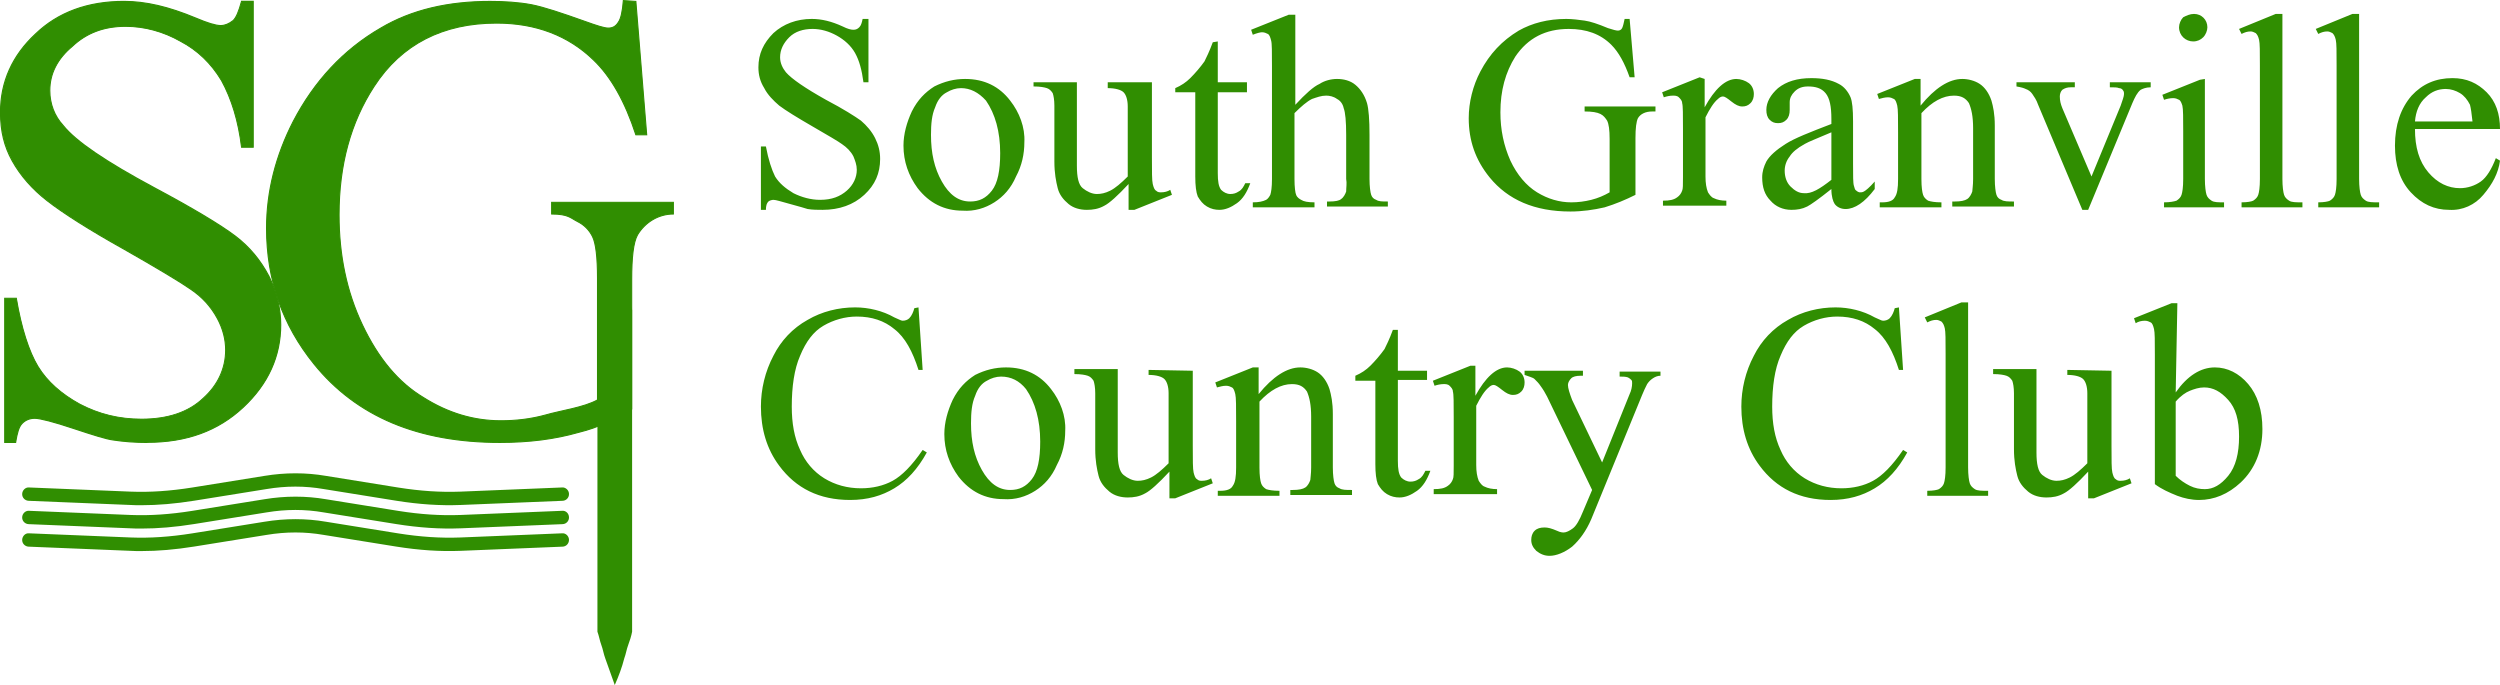
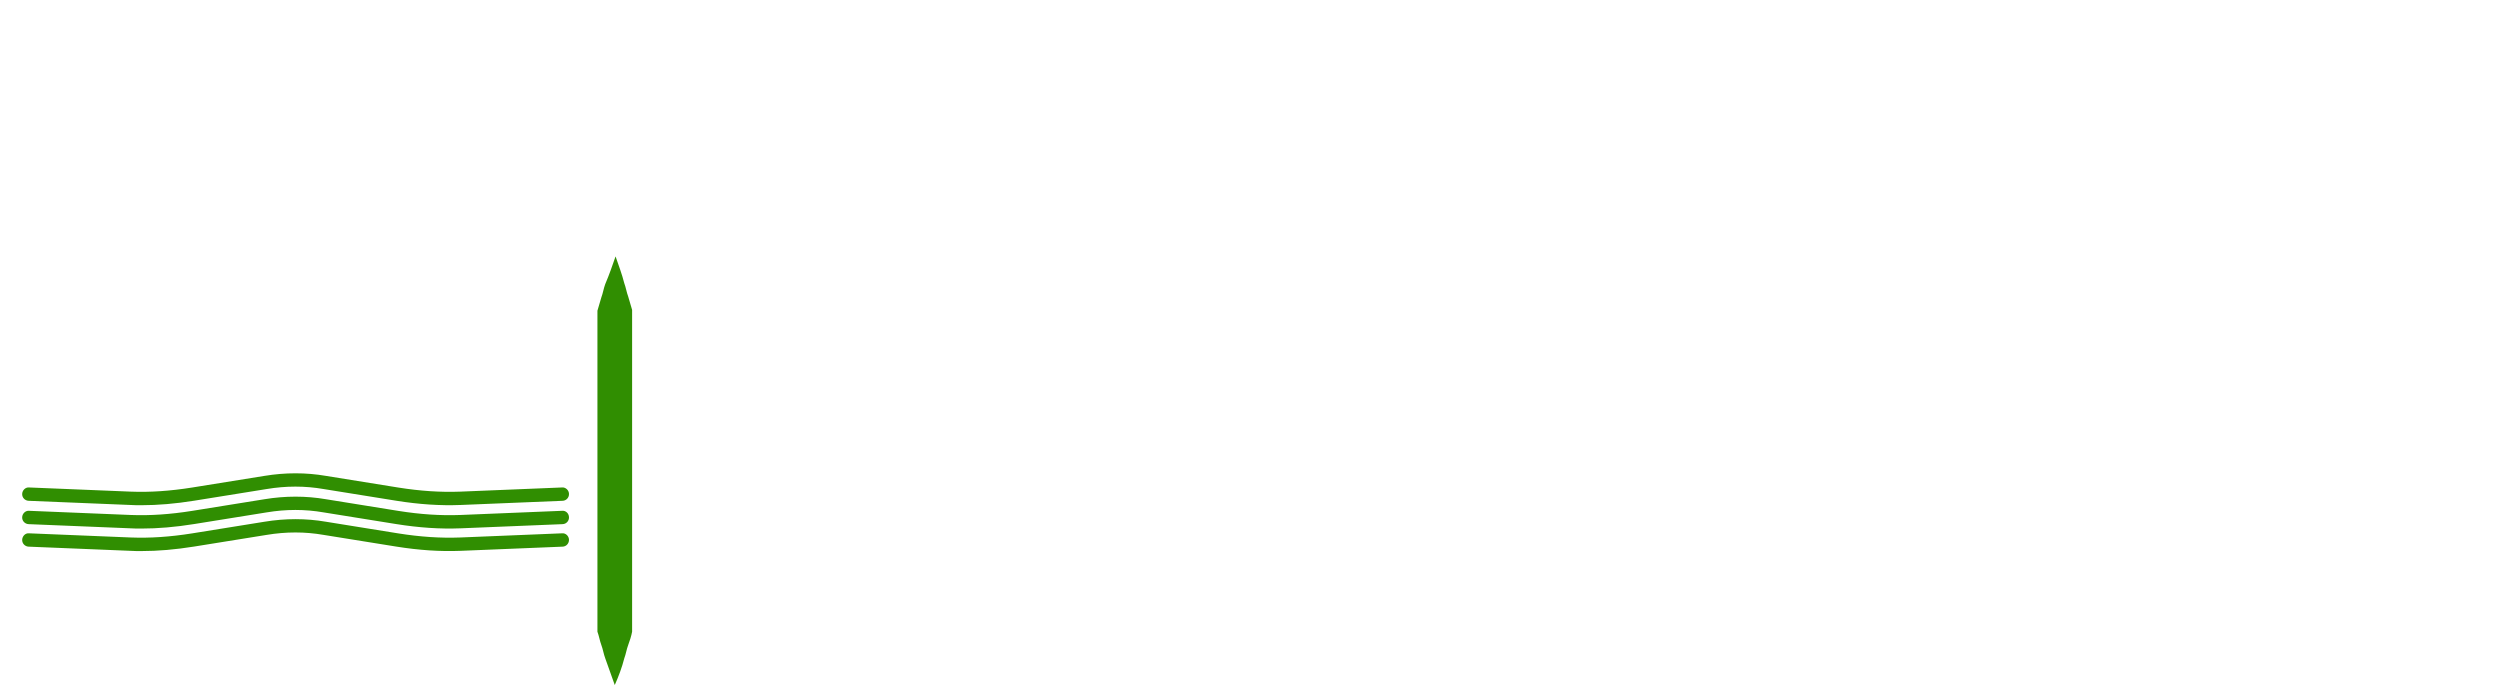
<svg xmlns="http://www.w3.org/2000/svg" id="Layer_1" viewBox="0 0 299.87 82.17">
  <defs>
    <style>.cls-1,.cls-2{fill:#308e01;}.cls-2{stroke:#308e01;stroke-miterlimit:10;stroke-width:.13px;}</style>
  </defs>
-   <path class="cls-1" d="m104.17,2.27v7.6h-.6c-.2-1.5-.5-2.6-1-3.5s-1.3-1.6-2.2-2.1c-.9-.5-1.9-.8-2.9-.8-1.1,0-2.1.3-2.8,1-.7.7-1.1,1.5-1.1,2.4,0,.7.3,1.3.7,1.8.7.8,2.3,1.9,4.8,3.3,2.1,1.1,3.5,2,4.2,2.5.7.6,1.3,1.3,1.7,2.1.4.8.6,1.6.6,2.5,0,1.7-.6,3.1-1.9,4.3-1.3,1.2-3,1.8-5,1.8-.6,0-1.2,0-1.8-.1-.3-.1-1-.3-2.1-.6s-1.7-.5-2-.5c-.2,0-.5.1-.6.2-.2.2-.3.5-.3,1h-.6v-7.6h.6c.3,1.6.7,2.8,1.1,3.6.5.8,1.2,1.4,2.2,2,1,.5,2.1.8,3.2.8,1.4,0,2.4-.4,3.2-1.1.8-.7,1.2-1.6,1.2-2.5,0-.6-.2-1.1-.4-1.6-.3-.6-.8-1.1-1.4-1.5-.4-.3-1.6-1-3.5-2.1s-3.2-1.9-4-2.5c-.7-.6-1.4-1.3-1.8-2.1-.5-.8-.7-1.6-.7-2.5,0-1.6.6-2.9,1.8-4.1,1.2-1.1,2.8-1.7,4.6-1.7,1.2,0,2.4.3,3.7.9.6.3,1,.4,1.3.4s.5-.1.7-.3.3-.5.4-1h.7Zm11.6,7.2c2.3,0,4.1.9,5.4,2.6,1.1,1.4,1.8,3.2,1.7,5,0,1.4-.3,2.8-1,4.1-.6,1.4-1.5,2.4-2.6,3.1s-2.4,1.1-3.8,1c-2.2,0-4-.9-5.4-2.7-1.1-1.5-1.7-3.2-1.7-5.1,0-1.4.4-2.8,1-4.1.7-1.4,1.6-2.3,2.7-3,1.2-.6,2.4-.9,3.7-.9Zm-.5,1.1c-.6,0-1.2.2-1.7.5-.6.3-1.1.9-1.4,1.8-.4.9-.5,2-.5,3.3,0,2.2.4,4,1.3,5.6s2,2.4,3.4,2.4c1.1,0,1.9-.4,2.6-1.3s1-2.4,1-4.5c0-2.6-.6-4.7-1.7-6.3-.9-1-1.9-1.5-3-1.5Zm22.9-.7v9c0,1.7,0,2.8.1,3.2.1.4.2.7.4.8.2.2.4.2.6.2.4,0,.8-.1,1.1-.3l.2.6-4.5,1.8h-.7v-3.1c-1.3,1.4-2.3,2.3-2.9,2.6-.7.4-1.4.5-2.1.5-.8,0-1.6-.2-2.2-.7-.6-.5-1.1-1.1-1.3-1.9-.2-.8-.4-1.8-.4-3.2v-6.7c0-.7-.1-1.2-.2-1.5-.2-.3-.4-.5-.7-.6-.3-.1-.8-.2-1.6-.2v-.5h5.2v10c0,1.4.2,2.3.7,2.7.5.4,1.1.7,1.7.7.5,0,1-.1,1.6-.4s1.3-.9,2.1-1.7v-8.4c0-.8-.2-1.4-.5-1.7s-1-.5-1.9-.5v-.7h5.3,0Zm7.9-4.9v4.9h3.5v1.2h-3.5v9.7c0,1,.1,1.6.4,2,.3.3.7.5,1.1.5s.7-.1,1-.3c.4-.2.6-.6.8-1h.6c-.4,1.1-.9,1.9-1.6,2.4-.7.5-1.4.8-2.1.8-.5,0-1-.1-1.5-.4s-.8-.7-1.1-1.2c-.2-.5-.3-1.3-.3-2.4v-10.1h-2.4v-.5c.7-.3,1.3-.7,1.8-1.2.6-.6,1.2-1.3,1.7-2,.2-.4.6-1.2,1-2.3l.6-.1h0Zm9.3-3.3v10.9c1.2-1.3,2.2-2.2,2.9-2.5.6-.4,1.4-.6,2.1-.6.8,0,1.6.2,2.2.7.6.5,1.1,1.2,1.4,2.2.2.7.3,2,.3,3.8v5.3c0,.9.1,1.6.2,1.9.1.3.3.5.6.6.3.2.7.2,1.4.2v.6h-7.3v-.6h.3c.7,0,1.2-.1,1.4-.3.3-.2.5-.6.6-.9,0-.5.1-1,0-1.5v-5.3c0-1.6-.1-2.7-.3-3.2-.1-.5-.4-.9-.8-1.1-.4-.3-.9-.4-1.3-.4-.6,0-1.1.2-1.7.4-.6.3-1.3.9-2.1,1.7v7.9c0,1,.1,1.7.2,1.9.1.3.4.5.6.6.3.2.8.3,1.6.3v.6h-7.4v-.6c.7,0,1.2-.1,1.6-.3.2-.1.4-.4.5-.6.1-.3.2-.9.2-1.9V7.97c0-1.7,0-2.8-.1-3.1-.1-.4-.2-.7-.4-.8-.2-.1-.4-.2-.7-.2-.2,0-.6.1-1.1.3l-.2-.6,4.5-1.8h.8v-.1Zm40.1.6l.6,7h-.6c-.6-1.7-1.3-3-2.2-3.9-1.3-1.3-3-1.9-5.1-1.9-2.8,0-4.9,1.1-6.4,3.3-1.2,1.9-1.8,4.1-1.8,6.7,0,2.1.4,4,1.2,5.8.8,1.7,1.9,3,3.2,3.8s2.7,1.2,4.1,1.2c.8,0,1.6-.1,2.4-.3.8-.2,1.5-.5,2.2-.9v-6.4c0-1.1-.1-1.8-.3-2.2-.2-.3-.4-.6-.8-.8-.4-.2-1-.3-1.9-.3v-.6h8.5v.6h-.4c-.8,0-1.4.3-1.7.8-.2.4-.3,1.2-.3,2.4v6.8c-1.2.6-2.4,1.1-3.7,1.5-1.3.3-2.7.5-4.1.5-4.3,0-7.5-1.4-9.7-4.1-1.7-2.1-2.5-4.4-2.5-7.1,0-1.9.5-3.9,1.4-5.6,1.1-2.1,2.6-3.7,4.6-4.9,1.6-.9,3.5-1.4,5.7-1.4.7,0,1.5.1,2.2.2.7.1,1.6.4,2.8.9.6.2,1,.3,1.2.3s.4-.1.5-.3.2-.6.3-1.1h.6Zm9,7.2v3.4c1.2-2.2,2.5-3.4,3.8-3.4.5,0,1.1.2,1.5.5s.6.8.6,1.3c0,.4-.1.8-.4,1.1-.3.3-.6.4-1,.4s-.8-.2-1.3-.6c-.5-.4-.8-.6-1-.6s-.4.1-.6.3c-.5.4-1,1.2-1.5,2.2v7.1c0,.8.1,1.4.3,1.9.2.3.4.6.7.7.4.2.9.3,1.5.3v.6h-7.6v-.6c.8,0,1.3-.1,1.7-.4.3-.2.5-.5.6-.8.1-.2.1-.7.1-1.6v-5.8c0-1.7,0-2.8-.1-3.1,0-.3-.2-.5-.4-.7s-.5-.2-.7-.2c-.4,0-.8.1-1.1.2l-.2-.6,4.5-1.8.6.2h0Zm15.2,13.2c-1.5,1.2-2.5,1.9-2.9,2.1-.6.3-1.2.4-1.9.4-1,0-1.9-.4-2.5-1.1-.7-.7-1-1.6-1-2.8,0-.7.2-1.3.5-1.9.4-.7,1.2-1.4,2.3-2.1s2.9-1.4,5.5-2.4v-.6c0-1.5-.2-2.5-.7-3.1s-1.2-.8-2.1-.8c-.7,0-1.2.2-1.6.6-.4.4-.6.8-.6,1.3v.9c0,.5-.1.9-.4,1.2-.3.3-.6.4-1,.4s-.7-.1-1-.4c-.3-.3-.4-.7-.4-1.2,0-.9.5-1.8,1.4-2.6,1-.8,2.3-1.2,4-1.2,1.3,0,2.4.2,3.3.7.6.3,1.1.9,1.4,1.6.2.5.3,1.4.3,2.9v5.1c0,1.4,0,2.3.1,2.6.1.3.1.5.3.6.1.1.3.2.4.2.2,0,.3,0,.5-.1s.7-.5,1.3-1.2v.9c-1.2,1.6-2.4,2.4-3.5,2.4-.5,0-1-.2-1.3-.6-.2-.3-.4-.9-.4-1.8h0Zm0-1.1v-5.7c-1.6.7-2.7,1.1-3.2,1.4-.9.5-1.5,1-1.8,1.5-.4.5-.6,1.1-.6,1.7,0,.7.2,1.4.7,1.9s1,.8,1.6.8c.9.1,1.9-.5,3.3-1.6Zm10.7-8.9c1.7-2.1,3.4-3.2,5-3.2.7,0,1.5.2,2.1.6.6.4,1.1,1.1,1.4,2,.2.7.4,1.6.4,3v6.4c0,.9.1,1.6.2,1.9.1.3.3.5.6.6.3.2.8.2,1.5.2v.6h-7.4v-.6h.3c.7,0,1.2-.1,1.5-.3.3-.2.5-.6.6-.9,0-.2.1-.7.1-1.5v-6.1c0-1.4-.2-2.3-.5-3-.4-.6-.9-.9-1.8-.9-1.3,0-2.6.7-3.9,2.1v7.9c0,1,.1,1.6.2,1.9.1.3.3.5.6.7.3.1.8.2,1.6.2v.6h-7.4v-.6h.3c.8,0,1.3-.2,1.5-.6.3-.4.4-1.1.4-2.2v-5.5c0-1.8,0-2.9-.1-3.3-.1-.4-.2-.7-.4-.8s-.4-.2-.7-.2c-.4,0-.7.1-1.1.2l-.2-.6,4.5-1.8h.7v3.2h0Zm11.5-2.8h7v.6h-.5c-.4,0-.7.1-1,.3-.2.2-.3.5-.3.8,0,.5.1.9.3,1.4l3.5,8.2,3.5-8.5c.2-.6.4-1.1.4-1.4,0-.1,0-.3-.1-.4-.1-.2-.3-.3-.5-.3-.2-.1-.6-.1-1.1-.1v-.6h4.9v.6c-.6,0-1,.2-1.2.3-.4.3-.7.9-1,1.6l-5.3,12.8h-.7l-5.3-12.6c-.2-.6-.5-1-.7-1.3s-.5-.5-.8-.6c-.2-.1-.5-.2-1.1-.3v-.5h0Zm22.6-.4v12c0,.9.1,1.6.2,1.9s.3.5.6.7c.3.2.8.2,1.5.2v.6h-7.2v-.6c.7,0,1.2-.1,1.5-.2.3-.2.5-.4.6-.7.1-.3.2-.9.2-1.9v-5.7c0-1.6,0-2.7-.1-3.1-.1-.3-.2-.6-.4-.7-.2-.1-.4-.2-.7-.2-.4,0-.8.1-1.1.2l-.2-.6,4.5-1.8.6-.1Zm-1.3-7.8c.9,0,1.6.7,1.6,1.6,0,.4-.2.9-.5,1.2s-.7.5-1.2.5c-.9,0-1.7-.7-1.7-1.7,0-.4.2-.9.5-1.2.4-.2.8-.4,1.3-.4h0Zm10.6,0v19.8c0,.9.1,1.6.2,1.9s.3.5.6.7c.3.2.8.2,1.6.2v.6h-7.3v-.6c.7,0,1.2-.1,1.4-.2.3-.2.5-.4.6-.7.1-.3.2-.9.2-1.9V7.87c0-1.7,0-2.7-.1-3.1s-.2-.6-.4-.8c-.2-.1-.4-.2-.6-.2-.4,0-.7.1-1.1.3l-.3-.6,4.4-1.8h.8,0Zm9.2,0v19.8c0,.9.1,1.6.2,1.9s.3.5.6.7c.3.2.8.2,1.6.2v.6h-7.3v-.6c.7,0,1.2-.1,1.4-.2.3-.2.5-.4.6-.7.1-.3.2-.9.2-1.9V7.87c0-1.7,0-2.7-.1-3.1s-.2-.6-.4-.8c-.2-.1-.4-.2-.6-.2-.4,0-.7.1-1.1.3l-.3-.6,4.4-1.8h.8,0Zm6.7,13.8c0,2.2.5,3.9,1.6,5.2s2.4,1.9,3.8,1.9c.9,0,1.8-.3,2.5-.8s1.3-1.5,1.8-2.8l.5.3c-.2,1.5-.9,2.8-2,4.1-1,1.2-2.5,1.9-4.1,1.8-1.8,0-3.3-.7-4.6-2.1-1.3-1.4-1.9-3.3-1.9-5.6,0-2.5.7-4.5,2-6,1.3-1.4,2.9-2.1,4.9-2.1,1.7,0,3,.6,4.1,1.7s1.6,2.6,1.6,4.4h-10.2,0Zm0-.9h6.9c-.1-1-.2-1.6-.3-2-.3-.6-.7-1.1-1.2-1.4-.5-.3-1.1-.5-1.7-.5-.9,0-1.7.3-2.4,1-.8.7-1.2,1.7-1.3,2.9Zm-179.5,22.3l.5,7.5h-.5c-.7-2.2-1.6-3.9-2.9-4.9-1.2-1-2.7-1.5-4.5-1.5-1.4,0-2.8.4-4,1.1-1.2.7-2.1,1.9-2.8,3.6-.7,1.6-1,3.7-1,6.1,0,2,.3,3.7,1,5.2.6,1.4,1.6,2.6,2.9,3.4,1.3.8,2.8,1.2,4.4,1.2,1.4,0,2.7-.3,3.8-.9,1.1-.6,2.3-1.8,3.6-3.7l.5.3c-1.1,2-2.4,3.4-3.9,4.3-1.5.9-3.2,1.4-5.3,1.4-3.7,0-6.5-1.4-8.5-4.1-1.5-2-2.2-4.4-2.2-7.1,0-2.1.5-4.2,1.5-6.1.9-1.8,2.3-3.3,4.1-4.3,1.7-1,3.7-1.5,5.7-1.5,1.6,0,3.3.4,4.7,1.2.5.2.8.4,1,.4.3,0,.6-.1.8-.3.3-.3.5-.8.6-1.2,0,0,.5-.1.5-.1Zm10.5,7.2c2.3,0,4.1.9,5.4,2.6,1.1,1.4,1.8,3.2,1.7,5,0,1.4-.3,2.8-1,4.1-.6,1.4-1.5,2.4-2.6,3.1-1.1.7-2.4,1.1-3.8,1-2.2,0-4-.9-5.4-2.7-1.1-1.5-1.7-3.2-1.7-5.1,0-1.4.4-2.8,1-4.1.7-1.4,1.6-2.3,2.7-3,1.2-.6,2.4-.9,3.7-.9Zm-.6,1.1c-.6,0-1.2.2-1.7.5-.6.3-1.1.9-1.4,1.8-.4.9-.5,2-.5,3.3,0,2.2.4,4,1.3,5.6s2,2.4,3.4,2.4c1.1,0,1.9-.4,2.6-1.3.7-.9,1-2.4,1-4.5,0-2.6-.6-4.7-1.7-6.3-.8-1-1.8-1.5-3-1.5Zm23-.7v9c0,1.7,0,2.8.1,3.2s.2.7.4.8c.2.2.4.2.6.2.4,0,.8-.1,1.1-.3l.2.6-4.5,1.8h-.7v-3.2c-1.3,1.4-2.3,2.3-2.9,2.6-.7.4-1.4.5-2.1.5-.8,0-1.6-.2-2.2-.7-.6-.5-1.1-1.1-1.3-1.9-.2-.8-.4-1.8-.4-3.2v-6.7c0-.7-.1-1.2-.2-1.5-.2-.3-.4-.5-.7-.6s-.8-.2-1.6-.2v-.6h5.2v10c0,1.4.2,2.3.7,2.7s1.1.7,1.7.7c.5,0,1-.1,1.6-.4.6-.3,1.3-.9,2.1-1.7v-8.4c0-.8-.2-1.4-.5-1.7s-1-.5-1.9-.5v-.6l5.3.1h0Zm7.9,2.8c1.7-2.1,3.4-3.2,5-3.2.7,0,1.5.2,2.1.6.6.4,1.1,1.1,1.4,2,.2.7.4,1.6.4,3v6.4c0,.9.1,1.6.2,1.9.1.3.3.5.6.6.3.2.8.2,1.5.2v.6h-7.4v-.6h.3c.7,0,1.2-.1,1.5-.3s.5-.6.6-.9c0-.2.1-.7.1-1.5v-6.1c0-1.4-.2-2.3-.5-3-.4-.6-.9-.9-1.8-.9-1.3,0-2.6.7-3.9,2.1v7.9c0,1,.1,1.6.2,1.9.1.3.3.5.6.7.3.1.8.2,1.6.2v.6h-7.4v-.6h.3c.8,0,1.3-.2,1.5-.6.3-.4.4-1.1.4-2.2v-5.5c0-1.8,0-2.9-.1-3.3-.1-.4-.2-.7-.4-.8s-.4-.2-.7-.2c-.4,0-.7.1-1.1.2l-.2-.6,4.5-1.8h.7v3.2h0Zm16.7-7.7v4.9h3.5v1.1h-3.5v9.7c0,1,.1,1.6.4,2,.3.3.7.5,1.1.5s.7-.1,1-.3c.4-.2.6-.6.8-1h.6c-.4,1.1-.9,1.9-1.6,2.4-.7.5-1.4.8-2.1.8-.5,0-1-.1-1.5-.4-.5-.3-.8-.7-1.1-1.2-.2-.5-.3-1.3-.3-2.4v-10h-2.4v-.6c.7-.3,1.3-.7,1.8-1.2.6-.6,1.2-1.3,1.7-2,.2-.4.6-1.2,1-2.3h.6Zm9.3,4.5v3.4c1.2-2.2,2.5-3.4,3.8-3.4.5,0,1.1.2,1.5.5s.6.8.6,1.3c0,.4-.1.8-.4,1.1-.3.3-.6.4-1,.4s-.8-.2-1.3-.6c-.5-.4-.8-.6-1-.6s-.4.1-.6.3c-.5.4-1,1.2-1.5,2.2v7.1c0,.8.1,1.4.3,1.9.2.3.4.6.7.7.4.2.9.3,1.5.3v.6h-7.6v-.6c.8,0,1.3-.1,1.7-.4.3-.2.5-.5.6-.8.1-.2.1-.7.1-1.6v-5.8c0-1.7,0-2.8-.1-3.1,0-.3-.2-.5-.4-.7s-.5-.2-.7-.2c-.4,0-.8.1-1.1.2l-.2-.6,4.5-1.8h.6v.2Zm5.9.4h7v.6h-.3c-.5,0-.9.1-1.1.3-.2.2-.4.5-.4.8,0,.4.2,1,.5,1.8l3.6,7.5,3.3-8.2c.2-.4.3-.9.3-1.3,0-.2,0-.3-.1-.4-.1-.1-.2-.2-.4-.3-.3-.1-.6-.1-1-.1v-.6h4.9v.5c-.3,0-.6.1-.9.3-.3.2-.5.4-.7.7-.2.4-.4.8-.6,1.3l-6.1,14.9c-.6,1.4-1.4,2.5-2.3,3.3-.9.7-1.9,1.1-2.7,1.1-.6,0-1.1-.2-1.6-.6-.4-.4-.6-.8-.6-1.3,0-.4.1-.8.4-1.1.3-.3.7-.4,1.2-.4.4,0,.8.1,1.5.4.4.2.7.2.8.2.3,0,.7-.2,1.1-.5.4-.3.8-1,1.2-2l1.1-2.6-5.4-11.2c-.2-.4-.5-.9-.8-1.3-.2-.3-.4-.5-.7-.8-.2-.2-.7-.3-1.2-.5v-.5Zm44.9-7.6l.5,7.5h-.5c-.7-2.2-1.6-3.9-2.9-4.9-1.2-1-2.7-1.5-4.5-1.5-1.4,0-2.8.4-4,1.1-1.2.7-2.1,1.9-2.8,3.6-.7,1.6-1,3.7-1,6.1,0,2,.3,3.7,1,5.2.6,1.4,1.6,2.6,2.9,3.4,1.3.8,2.8,1.2,4.4,1.2,1.4,0,2.7-.3,3.8-.9,1.1-.6,2.3-1.8,3.6-3.7l.5.3c-1.1,2-2.4,3.4-3.9,4.3-1.5.9-3.2,1.4-5.3,1.4-3.7,0-6.5-1.4-8.5-4.1-1.5-2-2.2-4.4-2.2-7.1,0-2.1.5-4.2,1.5-6.1.9-1.8,2.3-3.3,4.1-4.3,1.7-1,3.7-1.5,5.7-1.5,1.6,0,3.3.4,4.7,1.2.5.2.8.4,1,.4.3,0,.6-.1.8-.3.3-.3.5-.8.6-1.2l.5-.1h0Zm8.3-.6v19.8c0,.9.1,1.6.2,1.9.1.3.3.5.6.7s.8.2,1.6.2v.6h-7.3v-.6c.7,0,1.2-.1,1.4-.2.3-.2.5-.4.6-.7s.2-.9.2-1.9v-13.6c0-1.7,0-2.7-.1-3.1-.1-.4-.2-.6-.4-.8-.2-.1-.4-.2-.6-.2-.4,0-.7.1-1.1.3l-.3-.6,4.4-1.8h.8Zm17.2,8.2v9c0,1.7,0,2.8.1,3.2s.2.7.4.8c.2.2.4.2.6.2.4,0,.8-.1,1.1-.3l.2.6-4.5,1.8h-.7v-3.2c-1.3,1.4-2.3,2.3-2.9,2.6-.7.4-1.4.5-2.1.5-.8,0-1.6-.2-2.2-.7-.6-.5-1.1-1.1-1.3-1.9-.2-.8-.4-1.8-.4-3.2v-6.7c0-.7-.1-1.2-.2-1.5-.2-.3-.4-.5-.7-.6s-.8-.2-1.6-.2v-.6h5.2v10c0,1.4.2,2.3.7,2.7s1.1.7,1.7.7c.5,0,1-.1,1.6-.4.6-.3,1.3-.9,2.1-1.7v-8.4c0-.8-.2-1.4-.5-1.7s-1-.5-1.9-.5v-.6l5.3.1h0Zm7.7,2.6c1.4-2,3-3,4.7-3,1.5,0,2.9.7,4,2s1.7,3.1,1.7,5.4c0,2.6-.9,4.8-2.6,6.4-1.5,1.4-3.2,2.1-5,2.1-.9,0-1.8-.2-2.6-.5-1-.4-1.9-.8-2.7-1.4v-15.5c0-1.7,0-2.7-.1-3.1s-.2-.7-.4-.8c-.2-.1-.4-.2-.7-.2-.4,0-.8.1-1.1.3l-.2-.6,4.5-1.8h.7l-.2,10.7Zm0,1.1v8.9c.5.5,1.1.9,1.7,1.2s1.2.4,1.8.4c1,0,1.9-.5,2.8-1.6s1.3-2.7,1.3-4.7-.4-3.4-1.3-4.4-1.8-1.5-2.9-1.5c-.6,0-1.2.2-1.7.4s-1.1.6-1.7,1.3h0Z" />
  <path class="cls-1" d="m16.96,66.1c-.45,0-.89,0-1.33-.03l-12.2-.5c-.44-.02-.79-.39-.77-.83s.39-.82.83-.77l12.2.5c2.3.09,4.7-.07,7.34-.49l8.7-1.4c2.49-.41,4.97-.41,7.36,0l8.69,1.4c2.63.42,5.07.58,7.44.49l12.2-.5c.43-.05.82.33.83.77s-.33.82-.77.83l-12.2.5c-2.48.1-5.02-.07-7.76-.51l-8.7-1.4c-2.23-.39-4.52-.39-6.84,0l-8.7,1.4c-2.25.36-4.33.54-6.33.54Zm0-2.7c-.45,0-.89,0-1.33-.03l-12.2-.5c-.44-.02-.79-.39-.77-.83.02-.44.39-.81.83-.77l12.2.5c2.31.09,4.71-.07,7.34-.49l8.7-1.4c2.49-.41,4.97-.41,7.36,0l8.69,1.4c2.63.42,5.06.58,7.44.49l12.2-.5c.46-.05.82.33.83.77.02.44-.33.82-.77.83l-12.2.5c-2.49.1-5.02-.07-7.76-.51l-8.7-1.4c-2.23-.39-4.52-.39-6.84,0l-8.7,1.4c-2.24.36-4.33.54-6.33.54Zm0-2.8c-.45,0-.89,0-1.33-.03l-12.2-.5c-.44-.02-.79-.39-.77-.83s.39-.81.83-.77l12.2.5c2.3.09,4.7-.07,7.34-.49l8.7-1.4c2.49-.41,4.97-.41,7.36,0l8.69,1.4c2.63.42,5.07.58,7.44.49l12.2-.5c.43-.04.82.33.83.77.02.44-.33.82-.77.83l-12.2.5c-2.48.1-5.02-.07-7.76-.51l-8.7-1.4c-2.23-.39-4.52-.39-6.84,0l-8.7,1.4c-2.25.36-4.33.54-6.33.54Z" />
-   <path class="cls-2" d="m76.27.17l1.3,16h-1.3c-1.3-4-3-7-5.1-9-3-2.9-6.9-4.4-11.6-4.4-6.4,0-11.4,2.5-14.7,7.6-2.8,4.3-4.2,9.4-4.2,15.4,0,4.8.9,9.2,2.8,13.2s4.3,6.9,7.3,8.7c3,1.9,6.1,2.8,9.3,2.8,1.8,0,3.6-.2,5.4-.7,1.7-.5,4.6-.9,6.2-1.8v-14.6c0-2.5-.2-4.2-.6-5s-1-1.4-1.8-1.8-1.1-.9-3.1-.9v-1.4h14.6v1.4c-1.8,0-3.4,1-4.3,2.5-.5.9-.7,2.7-.7,5.4v15.5c-2.9,1.5-3.6,2.1-6.4,2.8-2.8.8-5.9,1.2-9.4,1.2-9.8,0-17.2-3.1-22.3-9.4-3.8-4.7-5.7-10.1-5.7-16.3,0-4.4,1.1-8.7,3.2-12.8,2.5-4.8,6-8.6,10.5-11.2C49.37,1.17,53.77.17,58.77.17c1.7,0,3.4.1,5,.4,1.5.3,3.6,1,6.4,2,1.4.5,2.3.8,2.8.8s.9-.2,1.2-.7c.3-.4.5-1.3.6-2.6l1.5.1Z" />
  <path class="cls-1" d="m73.84,30.77c.38,1.1.76,2.1,1.04,3.2.19.5.28,1.1.47,1.6l.47,1.6v38.6c-.09.5-.28,1.1-.47,1.6s-.28,1.1-.47,1.6c-.28,1.1-.66,2.1-1.14,3.2-.38-1.1-.76-2.1-1.14-3.2-.19-.5-.28-1.1-.47-1.6s-.28-1.1-.47-1.6v-38.5l.47-1.6c.19-.5.28-1.1.47-1.6.47-1.1.85-2.2,1.23-3.3Z" />
  <g>
-     <path class="cls-1" d="m30.37.17v17.5h-1.4c-.4-3.4-1.3-6-2.4-8-1.2-2-2.8-3.6-4.9-4.7-2.1-1.2-4.4-1.8-6.6-1.8-2.6,0-4.7.8-6.4,2.4-1.8,1.5-2.7,3.3-2.7,5.3,0,1.5.5,3,1.6,4.2,1.5,1.9,5.2,4.4,11,7.5,4.7,2.5,8,4.5,9.7,5.8,1.7,1.3,3,2.9,4,4.8.9,1.8,1.4,3.8,1.4,5.8,0,3.8-1.5,7.1-4.5,9.9s-6.8,4.2-11.5,4.2c-1.4,0-2.8-.1-4.1-.3-.8-.1-2.4-.6-4.8-1.4-2.4-.8-4-1.2-4.6-1.2s-1.1.2-1.5.6c-.4.4-.6,1.1-.8,2.3H.57v-17.3h1.4c.6,3.6,1.5,6.4,2.6,8.2s2.8,3.3,5,4.5c2.3,1.2,4.7,1.8,7.4,1.8,3.1,0,5.6-.8,7.4-2.5,1.8-1.6,2.7-3.6,2.7-5.8,0-1.2-.3-2.5-1-3.8s-1.7-2.5-3.2-3.5c-1-.7-3.6-2.3-8-4.8-4.3-2.4-7.4-4.4-9.2-5.8-1.8-1.4-3.2-3-4.2-4.8C.47,17.47.07,15.57.07,13.47c0-3.6,1.4-6.8,4.2-9.4C6.97,1.47,10.57.17,14.87.17c2.7,0,5.5.7,8.6,2,1.4.6,2.4.9,3,.9.5,0,1-.2,1.5-.6.4-.4.7-1.2,1-2.3h1.4Z" />
-     <path class="cls-1" d="m17.67,53.14c-1.43,0-2.82-.1-4.11-.3-.81-.1-2.37-.59-4.81-1.4-2.28-.76-3.95-1.2-4.58-1.2-.58,0-1.07.2-1.45.58-.41.41-.59,1.14-.78,2.26v.06H.5v-17.43h1.52v.06c.6,3.54,1.5,6.37,2.6,8.18,1.07,1.75,2.75,3.26,4.98,4.48,2.31,1.21,4.72,1.79,7.37,1.79,3.14,0,5.61-.83,7.35-2.48,1.75-1.56,2.68-3.55,2.68-5.75,0-1.28-.33-2.55-.99-3.77-.77-1.42-1.81-2.56-3.18-3.48-1.21-.85-4.2-2.64-8-4.8-3.98-2.22-7.25-4.28-9.21-5.81-1.8-1.4-3.22-3.02-4.22-4.82-.96-1.73-1.41-3.58-1.41-5.83,0-3.67,1.42-6.85,4.22-9.45C6.92,1.42,10.5.1,14.87.1c2.62,0,5.36.64,8.63,2,1.39.59,2.39.9,2.97.9.48,0,.97-.2,1.46-.59.35-.35.64-1.02.98-2.27v-.05h1.53v17.63h-1.53v-.06c-.37-3.06-1.17-5.74-2.4-7.98-1.23-2.05-2.87-3.62-4.87-4.67-2.05-1.17-4.32-1.79-6.57-1.79-2.57,0-4.65.78-6.35,2.38-1.78,1.48-2.68,3.25-2.68,5.25,0,1.59.55,3.03,1.58,4.15,1.49,1.88,5.08,4.33,10.98,7.49,4.48,2.39,7.93,4.45,9.71,5.81,1.67,1.28,2.98,2.85,4.02,4.82.92,1.84,1.41,3.86,1.41,5.83,0,3.8-1.52,7.15-4.52,9.95-3.04,2.84-6.82,4.22-11.55,4.22Zm-13.5-3.04c.64,0,2.33.44,4.62,1.2,2.37.79,3.99,1.3,4.79,1.4,1.29.2,2.67.3,4.09.3,4.69,0,8.44-1.37,11.45-4.18,2.97-2.77,4.48-6.09,4.48-9.85,0-1.95-.48-3.95-1.39-5.77-1.03-1.95-2.33-3.51-3.98-4.78-1.77-1.35-5.21-3.41-9.69-5.79-5.92-3.16-9.53-5.62-11.02-7.52-1.06-1.15-1.61-2.62-1.61-4.24,0-2.04.92-3.85,2.72-5.35,1.73-1.62,3.83-2.42,6.44-2.42,2.27,0,4.56.63,6.63,1.81,2.02,1.06,3.68,2.65,4.92,4.72,1.23,2.23,2.04,4.91,2.4,7.97h1.27V.24h-1.28c-.34,1.23-.64,1.92-1,2.28-.52.41-1.03.62-1.55.62-.61,0-1.62-.3-3.03-.91C20.2.87,17.47.24,14.87.24,10.54.24,6.99,1.54,4.31,4.12,1.54,6.7.13,9.84.13,13.47c0,2.23.44,4.06,1.39,5.77.99,1.78,2.4,3.39,4.18,4.78,1.95,1.52,5.21,3.57,9.19,5.79,3.8,2.16,6.8,3.96,8.01,4.8,1.39.93,2.44,2.08,3.22,3.52.67,1.24,1.01,2.53,1.01,3.83,0,2.24-.94,4.27-2.72,5.85-1.77,1.67-4.27,2.52-7.44,2.52-2.67,0-5.1-.59-7.43-1.81-2.25-1.23-3.94-2.75-5.03-4.52-1.11-1.81-2.01-4.64-2.6-8.17H.63v17.17h1.18c.19-1.12.39-1.86.81-2.28.41-.41.93-.62,1.55-.62Z" />
-   </g>
+     </g>
</svg>